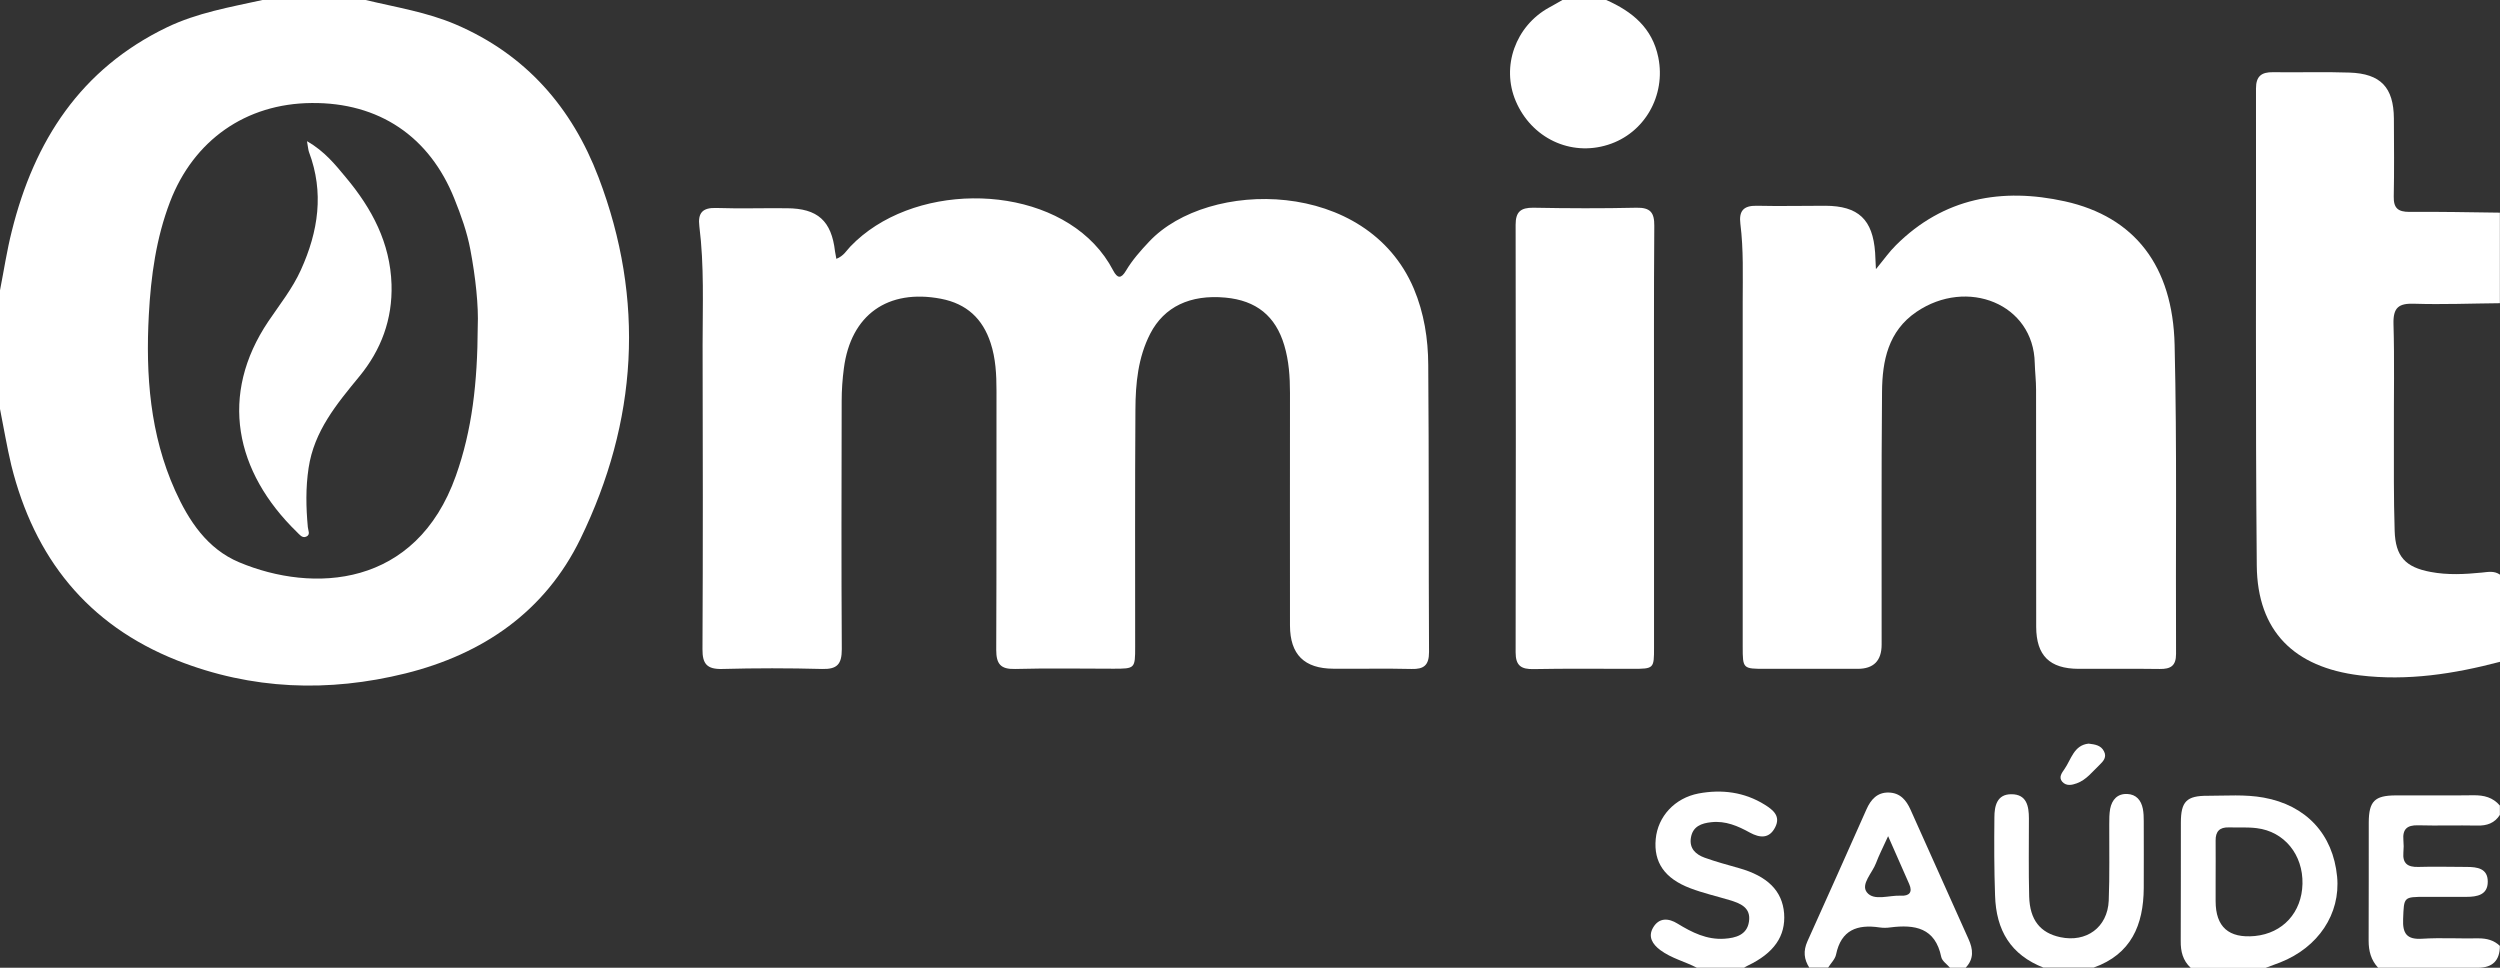
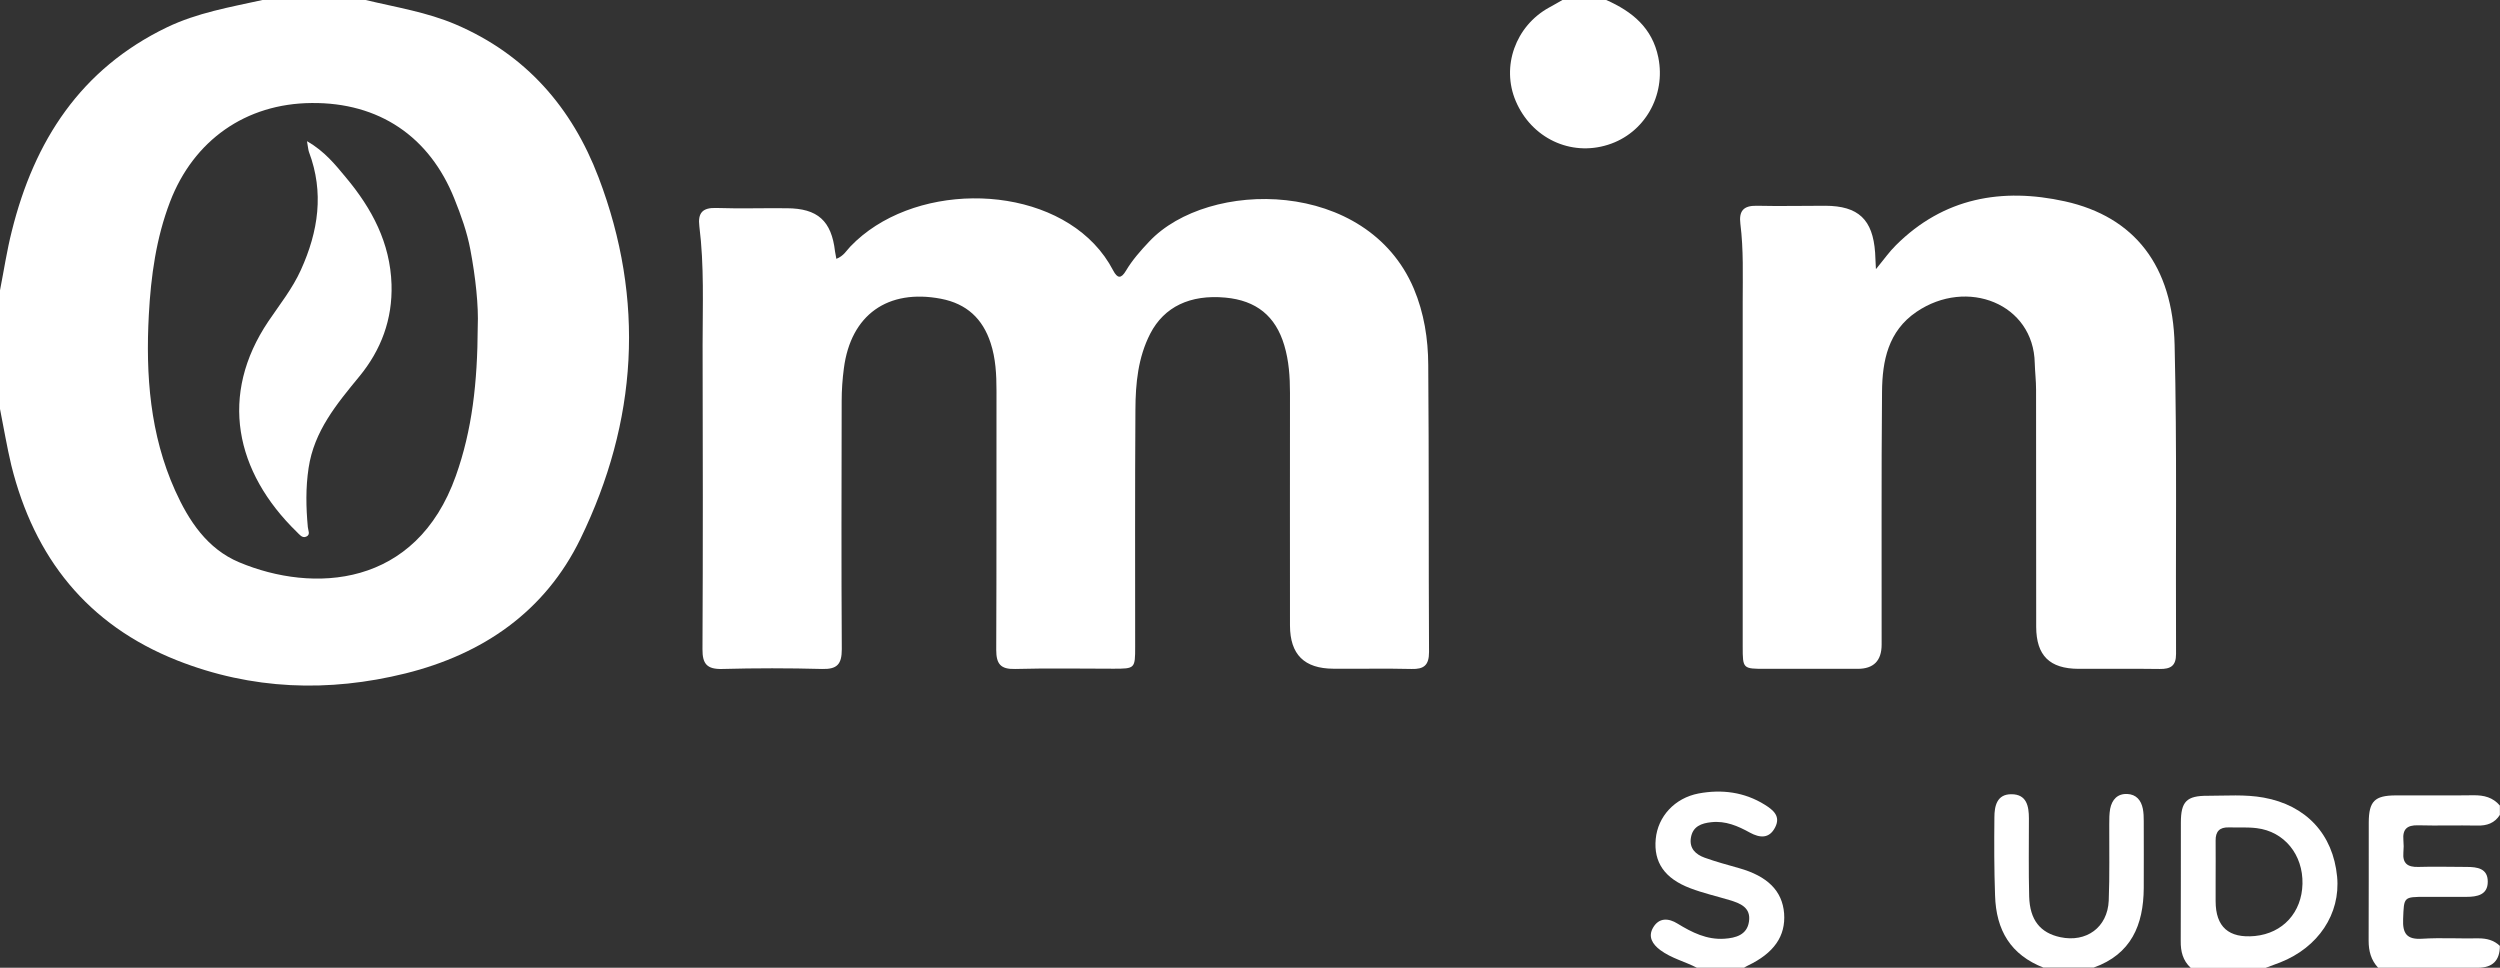
<svg xmlns="http://www.w3.org/2000/svg" width="124" height="48" viewBox="0 0 124 48" fill="none">
  <rect x="0" y="0" width="124" height="48" fill="#333333" stroke="none" />
  <g clip-path="url(#clip0_360_1192)">
    <path d="M18.135 0C19.64 0.361 21.17 0.6 22.604 1.213C26.085 2.703 28.372 5.335 29.689 8.8C32.008 14.89 31.62 20.903 28.791 26.723C27.035 30.335 23.954 32.445 20.118 33.4C16.294 34.348 12.49 34.219 8.783 32.755C4.327 30.987 1.699 27.658 0.562 23.084C0.342 22.161 0.187 21.219 0 20.284C0 18.323 0 16.361 0 14.4C0.194 13.413 0.342 12.419 0.588 11.452C1.699 6.987 3.998 3.419 8.28 1.355C9.784 0.632 11.412 0.355 13.02 0H18.135ZM23.696 16.2C23.741 15.181 23.592 13.768 23.328 12.374C23.166 11.51 22.869 10.684 22.54 9.865C21.306 6.768 18.794 5.077 15.455 5.11C12.187 5.135 9.604 6.961 8.435 10.007C7.744 11.813 7.485 13.697 7.382 15.613C7.22 18.607 7.44 21.555 8.686 24.329C9.365 25.839 10.282 27.226 11.864 27.89C15.526 29.426 20.634 29.168 22.611 23.6C23.418 21.329 23.683 18.987 23.696 16.2Z" fill="white" />
-     <path d="M124 32.826C121.714 33.426 119.415 33.787 117.038 33.497C113.789 33.097 111.968 31.31 111.936 28.058C111.865 20.168 111.91 12.277 111.897 4.387C111.897 3.774 112.175 3.574 112.743 3.581C114.009 3.6 115.275 3.555 116.534 3.6C118.084 3.652 118.724 4.335 118.737 5.877C118.743 7.168 118.756 8.458 118.73 9.748C118.717 10.323 118.943 10.51 119.505 10.51C121.003 10.497 122.495 10.529 123.994 10.548V15.039C122.579 15.052 121.158 15.11 119.744 15.065C118.975 15.039 118.698 15.252 118.717 16.058C118.769 17.858 118.73 19.665 118.737 21.465C118.737 23.09 118.724 24.71 118.775 26.329C118.814 27.606 119.311 28.136 120.558 28.368C121.404 28.529 122.25 28.484 123.102 28.4C123.412 28.368 123.716 28.303 124 28.503V32.839V32.826Z" fill="white" />
    <path d="M79.67 -1.81142e-05C80.955 0.568 81.956 1.381 82.253 2.852C82.634 4.742 81.569 6.613 79.754 7.181C77.9 7.768 75.963 6.852 75.181 5.013C74.452 3.297 75.169 1.29 76.835 0.374C77.061 0.252 77.281 0.123 77.507 -0.006C78.23 -0.006 78.953 -0.006 79.677 -0.006L79.67 -1.81142e-05Z" fill="white" />
    <path d="M108.655 48C108.268 47.639 108.158 47.194 108.164 46.677C108.177 44.723 108.164 42.761 108.171 40.806C108.171 39.755 108.455 39.465 109.501 39.471C110.425 39.471 111.355 39.394 112.278 39.561C114.384 39.942 115.72 41.374 115.921 43.484C116.095 45.329 114.984 46.993 113.098 47.736C112.859 47.826 112.614 47.916 112.375 48.006H108.655V48ZM109.895 43.697C109.895 44.032 109.895 44.368 109.895 44.697C109.895 45.974 110.545 46.55 111.845 46.426C113.228 46.29 114.17 45.258 114.203 43.839C114.235 42.394 113.305 41.245 111.936 41.077C111.477 41.019 111.012 41.052 110.547 41.039C110.095 41.026 109.889 41.239 109.895 41.69C109.902 42.361 109.895 43.026 109.895 43.697Z" fill="white" />
    <path d="M117.955 48C117.6 47.619 117.484 47.168 117.484 46.658C117.496 44.703 117.484 42.748 117.49 40.794C117.496 39.736 117.787 39.458 118.82 39.452C120.106 39.445 121.397 39.465 122.682 39.445C123.206 39.439 123.645 39.548 123.994 39.955V40.419C123.729 40.832 123.348 40.961 122.87 40.948C121.888 40.929 120.906 40.961 119.925 40.935C119.382 40.923 119.163 41.136 119.208 41.665C119.227 41.871 119.227 42.078 119.208 42.284C119.163 42.826 119.415 43.013 119.944 43C120.745 42.974 121.546 43 122.347 43C122.87 43 123.399 43.071 123.393 43.736C123.393 44.381 122.876 44.484 122.34 44.484C121.669 44.484 120.997 44.484 120.325 44.484C119.201 44.484 119.24 44.484 119.195 45.581C119.163 46.303 119.376 46.613 120.144 46.561C121.068 46.503 122.004 46.561 122.934 46.542C123.341 46.542 123.696 46.632 123.994 46.916C123.994 47.639 123.632 48 122.909 48H117.949H117.955Z" fill="white" />
-     <path d="M89.745 48C89.474 47.581 89.435 47.168 89.648 46.69C90.636 44.51 91.605 42.323 92.58 40.136C92.793 39.658 93.11 39.297 93.678 39.31C94.246 39.323 94.55 39.684 94.763 40.161C95.719 42.297 96.675 44.439 97.637 46.574C97.87 47.084 97.915 47.561 97.495 48H96.72C96.571 47.826 96.332 47.671 96.287 47.471C95.99 46.013 94.976 45.845 93.756 46C93.581 46.026 93.394 46.026 93.22 46C92.122 45.839 91.321 46.123 91.069 47.342C91.024 47.574 90.811 47.774 90.675 47.993H89.745V48ZM93.652 41.471C93.381 42.065 93.194 42.426 93.052 42.806C92.871 43.297 92.277 43.858 92.6 44.264C92.948 44.703 93.71 44.394 94.292 44.426C94.692 44.445 94.879 44.264 94.698 43.852C94.382 43.129 94.059 42.406 93.652 41.477V41.471Z" fill="white" />
    <path d="M101.37 48C99.73 47.361 99.006 46.148 98.955 44.413C98.909 43.123 98.909 41.839 98.922 40.548C98.922 39.981 99.045 39.387 99.768 39.394C100.524 39.394 100.634 39.987 100.634 40.6C100.634 41.89 100.614 43.174 100.647 44.465C100.679 45.632 101.196 46.271 102.19 46.484C103.482 46.761 104.535 46 104.593 44.671C104.644 43.413 104.612 42.148 104.619 40.884C104.619 40.626 104.619 40.368 104.664 40.116C104.754 39.664 105.025 39.361 105.51 39.381C105.955 39.4 106.201 39.69 106.285 40.116C106.324 40.316 106.33 40.523 106.33 40.729C106.33 41.839 106.337 42.942 106.33 44.052C106.317 45.877 105.71 47.329 103.844 47.993H101.364L101.37 48Z" fill="white" />
    <path d="M84.165 48C83.571 47.69 82.906 47.535 82.357 47.129C81.956 46.832 81.73 46.458 81.995 46.007C82.292 45.503 82.763 45.535 83.209 45.813C83.926 46.252 84.662 46.619 85.528 46.561C86.09 46.523 86.651 46.374 86.748 45.716C86.858 45.013 86.316 44.8 85.767 44.639C85.121 44.445 84.469 44.297 83.842 44.058C82.563 43.574 82.014 42.768 82.124 41.613C82.228 40.503 83.061 39.581 84.255 39.355C85.405 39.142 86.522 39.284 87.536 39.916C87.962 40.181 88.331 40.49 88.046 41.039C87.756 41.606 87.291 41.568 86.793 41.297C86.199 40.968 85.586 40.703 84.882 40.781C84.391 40.832 83.958 40.987 83.868 41.555C83.784 42.084 84.107 42.381 84.552 42.542C85.108 42.742 85.683 42.897 86.251 43.058C87.672 43.458 88.402 44.187 88.492 45.303C88.576 46.432 87.988 47.278 86.684 47.897C86.613 47.929 86.548 47.974 86.484 48.013H84.159L84.165 48Z" fill="white" />
    <path d="M41.482 12.839C41.85 12.697 41.986 12.426 42.179 12.226C45.176 9.097 51.35 9.032 54.269 12.097C54.644 12.49 54.96 12.929 55.212 13.413C55.425 13.819 55.606 13.832 55.845 13.432C56.162 12.897 56.575 12.432 57.001 11.981C59.927 8.871 67.806 8.845 70.125 14.316C70.635 15.529 70.835 16.806 70.841 18.097C70.88 22.845 70.854 27.593 70.88 32.342C70.88 32.993 70.628 33.2 70.008 33.181C68.717 33.148 67.425 33.181 66.133 33.168C64.693 33.161 63.989 32.465 63.983 31.032C63.976 27.187 63.983 23.342 63.983 19.497C63.983 18.69 63.931 17.897 63.699 17.123C63.266 15.671 62.31 14.903 60.779 14.761C59.036 14.6 57.744 15.213 57.053 16.548C56.446 17.729 56.323 19.019 56.317 20.31C56.291 24.232 56.304 28.155 56.304 32.077C56.304 33.161 56.297 33.168 55.232 33.168C53.604 33.168 51.977 33.136 50.349 33.181C49.626 33.2 49.413 32.929 49.413 32.232C49.432 27.948 49.419 23.665 49.426 19.381C49.426 18.581 49.387 17.781 49.135 17.013C48.741 15.806 47.947 15.065 46.674 14.819C44.033 14.316 42.199 15.613 41.856 18.271C41.785 18.806 41.747 19.348 41.747 19.89C41.74 23.994 41.727 28.097 41.753 32.2C41.753 32.942 41.527 33.2 40.778 33.181C39.125 33.136 37.471 33.136 35.818 33.181C35.069 33.2 34.836 32.929 34.843 32.2C34.868 27.168 34.862 22.136 34.849 17.103C34.849 15.142 34.933 13.181 34.688 11.226C34.604 10.555 34.849 10.29 35.54 10.316C36.703 10.355 37.865 10.316 39.028 10.329C40.558 10.335 41.243 10.955 41.417 12.471C41.43 12.568 41.45 12.671 41.482 12.832V12.839Z" fill="white" />
    <path d="M93.052 13.342C93.452 12.858 93.717 12.477 94.04 12.161C96.403 9.806 99.297 9.297 102.423 9.987C105.878 10.755 107.77 13.187 107.861 17.11C107.983 22.219 107.906 27.329 107.932 32.439C107.932 33.032 107.66 33.187 107.124 33.181C105.781 33.161 104.438 33.181 103.094 33.174C101.661 33.168 101.002 32.516 100.995 31.097C100.989 27.174 100.995 23.252 100.989 19.329C100.989 18.89 100.937 18.452 100.924 18.019C100.873 15.065 97.566 13.761 95.054 15.471C93.652 16.426 93.362 17.897 93.349 19.426C93.31 23.606 93.336 27.787 93.329 31.968C93.329 32.772 92.933 33.174 92.141 33.174C90.617 33.174 89.093 33.174 87.569 33.174C86.445 33.174 86.438 33.174 86.438 32.071C86.438 26.368 86.438 20.665 86.438 14.961C86.438 13.671 86.484 12.381 86.322 11.097C86.245 10.471 86.471 10.194 87.129 10.206C88.266 10.232 89.403 10.206 90.539 10.206C92.18 10.213 92.89 10.89 93.006 12.529C93.019 12.735 93.026 12.942 93.045 13.335L93.052 13.342Z" fill="white" />
-     <path d="M82.04 21.735C82.04 25.194 82.04 28.652 82.04 32.11C82.04 33.168 82.04 33.174 80.949 33.174C79.321 33.174 77.694 33.155 76.066 33.187C75.453 33.2 75.175 33.019 75.175 32.361C75.188 25.29 75.188 18.219 75.175 11.148C75.175 10.51 75.421 10.297 76.053 10.303C77.758 10.335 79.463 10.342 81.168 10.303C81.859 10.29 82.06 10.542 82.053 11.206C82.027 14.716 82.04 18.226 82.04 21.735Z" fill="white" />
-     <path d="M103.598 36.884C103.921 36.923 104.205 36.968 104.354 37.258C104.509 37.548 104.334 37.748 104.141 37.935C103.785 38.271 103.488 38.678 103.01 38.852C102.765 38.942 102.487 39 102.287 38.774C102.093 38.548 102.274 38.329 102.397 38.148C102.733 37.665 102.862 36.961 103.592 36.884H103.598Z" fill="white" />
    <path d="M15.235 7.006C16.107 7.51 16.63 8.168 17.16 8.806C18.445 10.342 19.356 12.045 19.42 14.11C19.472 15.839 18.904 17.361 17.819 18.677C16.701 20.039 15.578 21.381 15.306 23.213C15.158 24.194 15.177 25.161 15.268 26.142C15.28 26.31 15.416 26.523 15.184 26.619C14.983 26.703 14.854 26.51 14.731 26.394C11.657 23.407 10.85 19.587 13.317 15.929C13.879 15.097 14.505 14.316 14.925 13.387C15.791 11.477 16.081 9.548 15.326 7.542C15.287 7.432 15.28 7.303 15.229 7.019L15.235 7.006Z" fill="white" />
  </g>
  <defs>
    <clipPath id="clip0_360_1192">
      <rect width="124" height="48" fill="white" />
    </clipPath>
  </defs>
</svg>